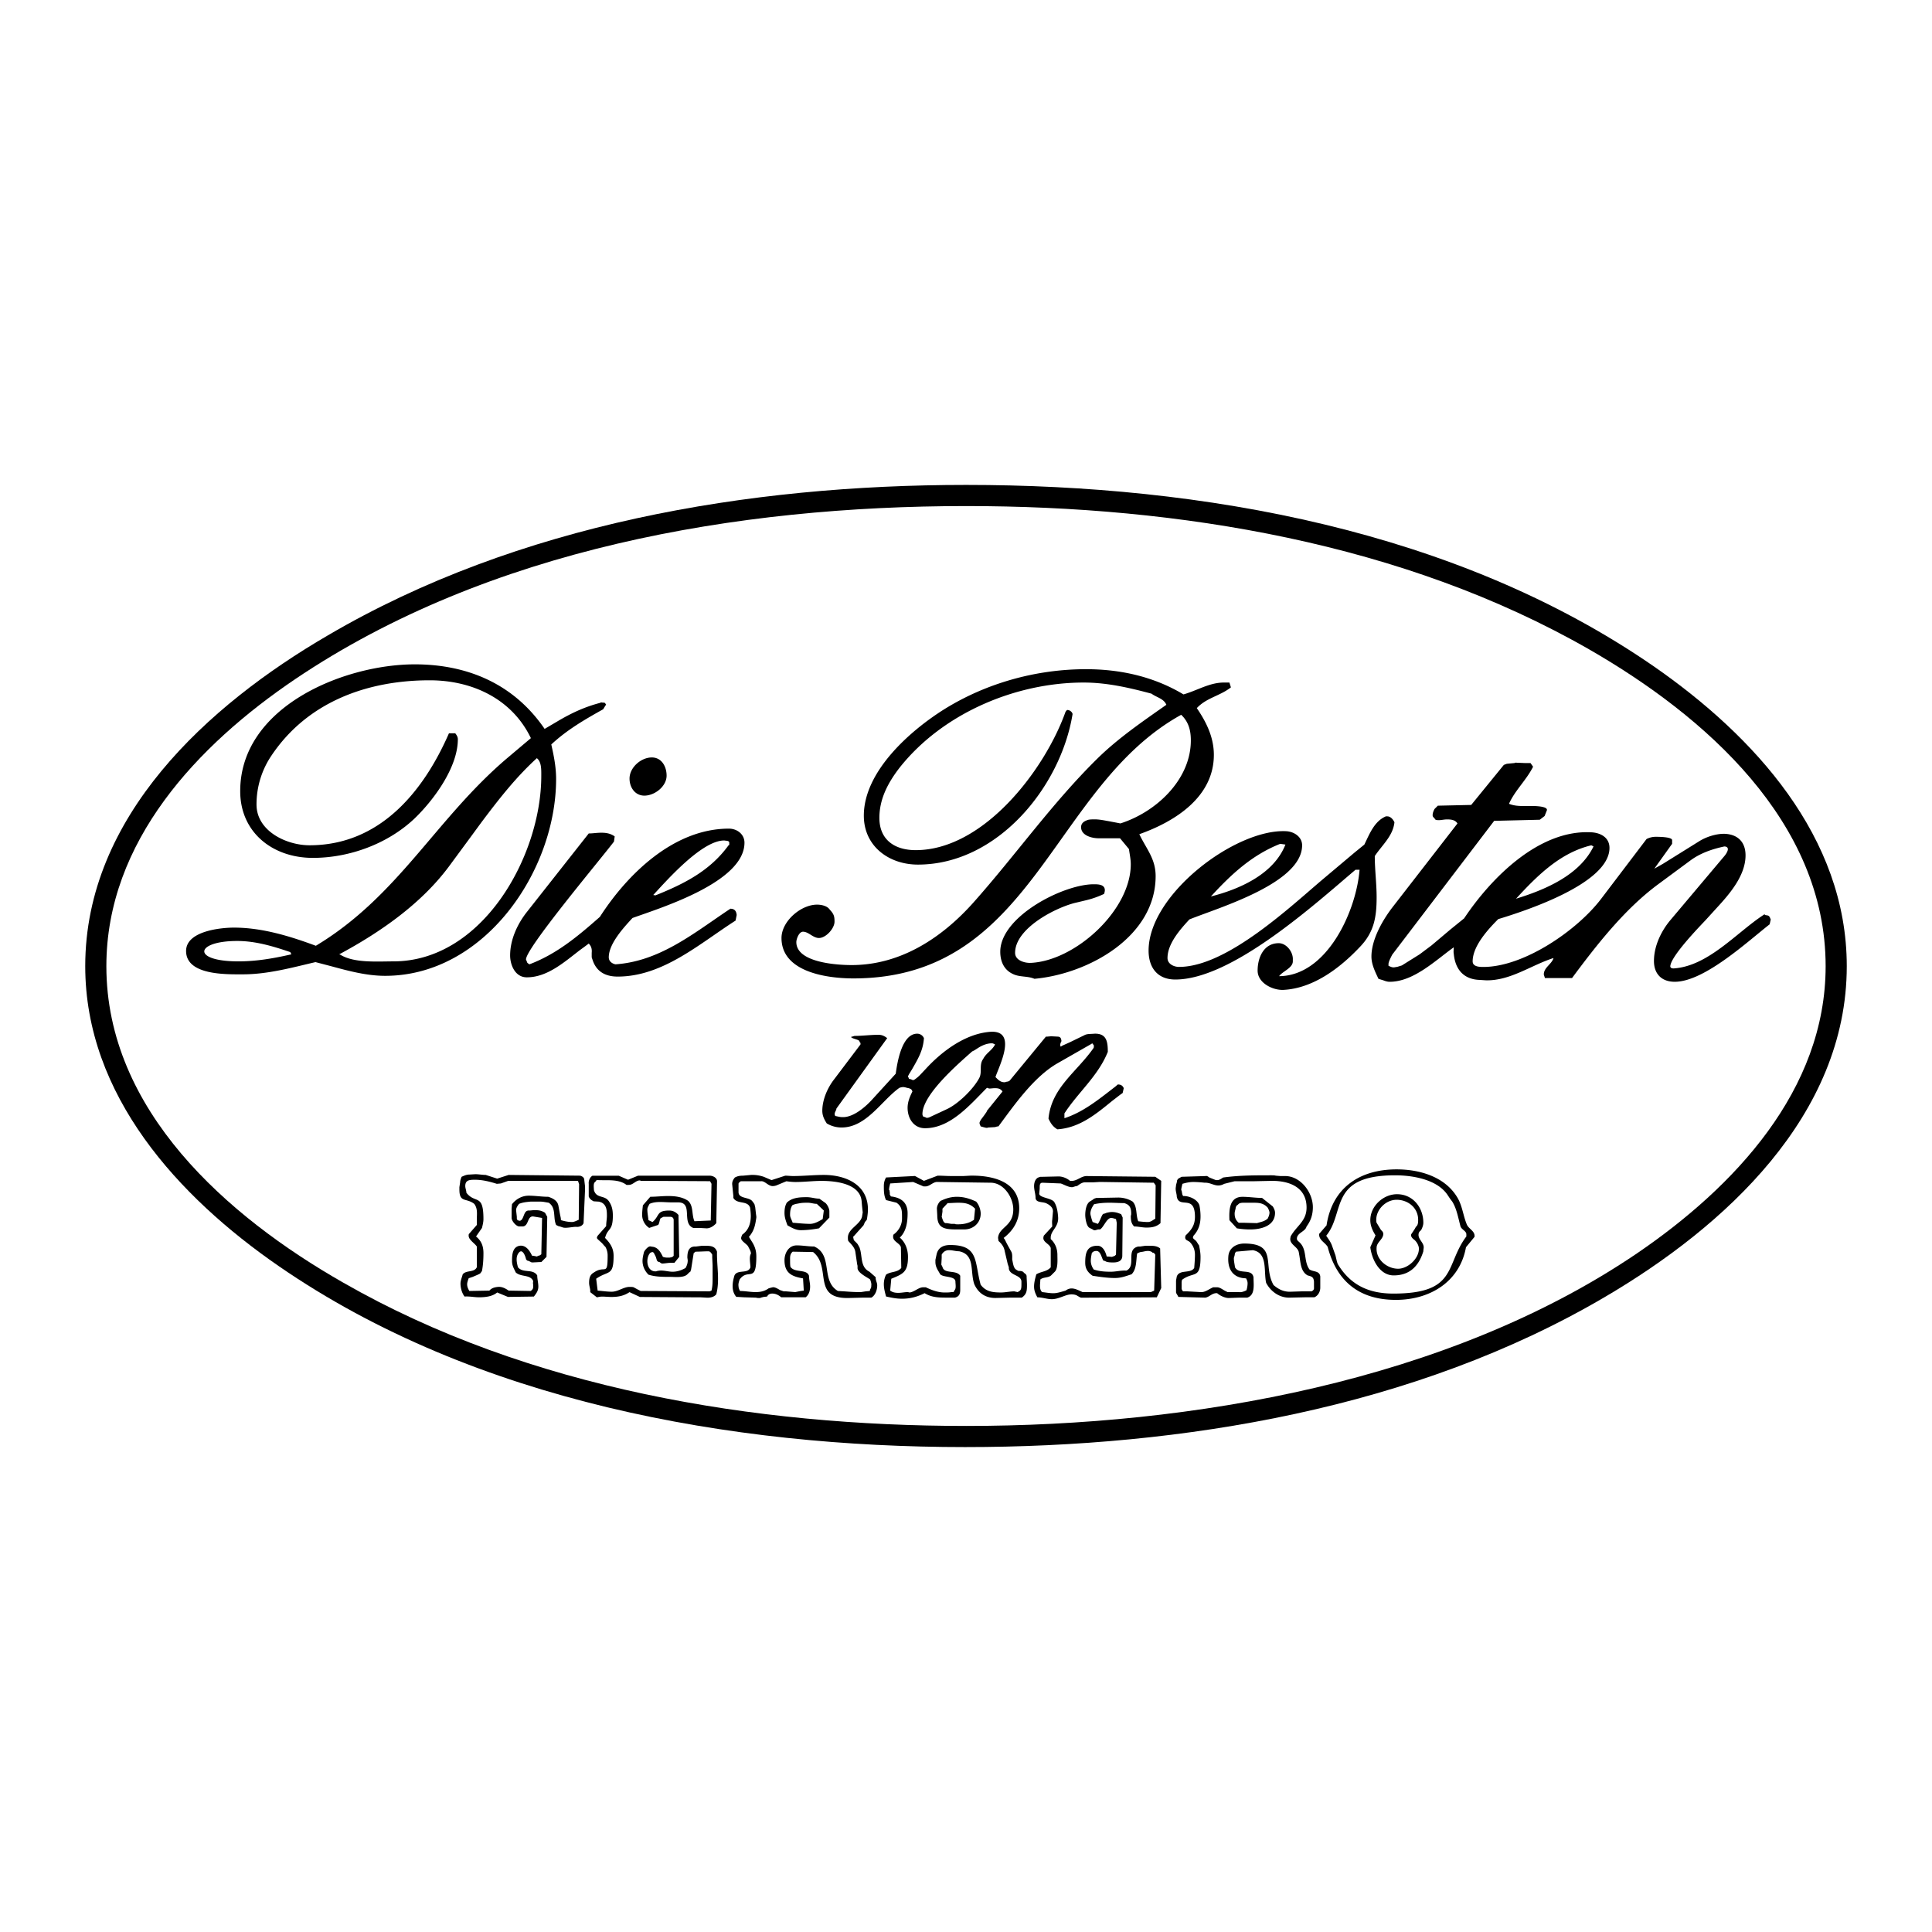
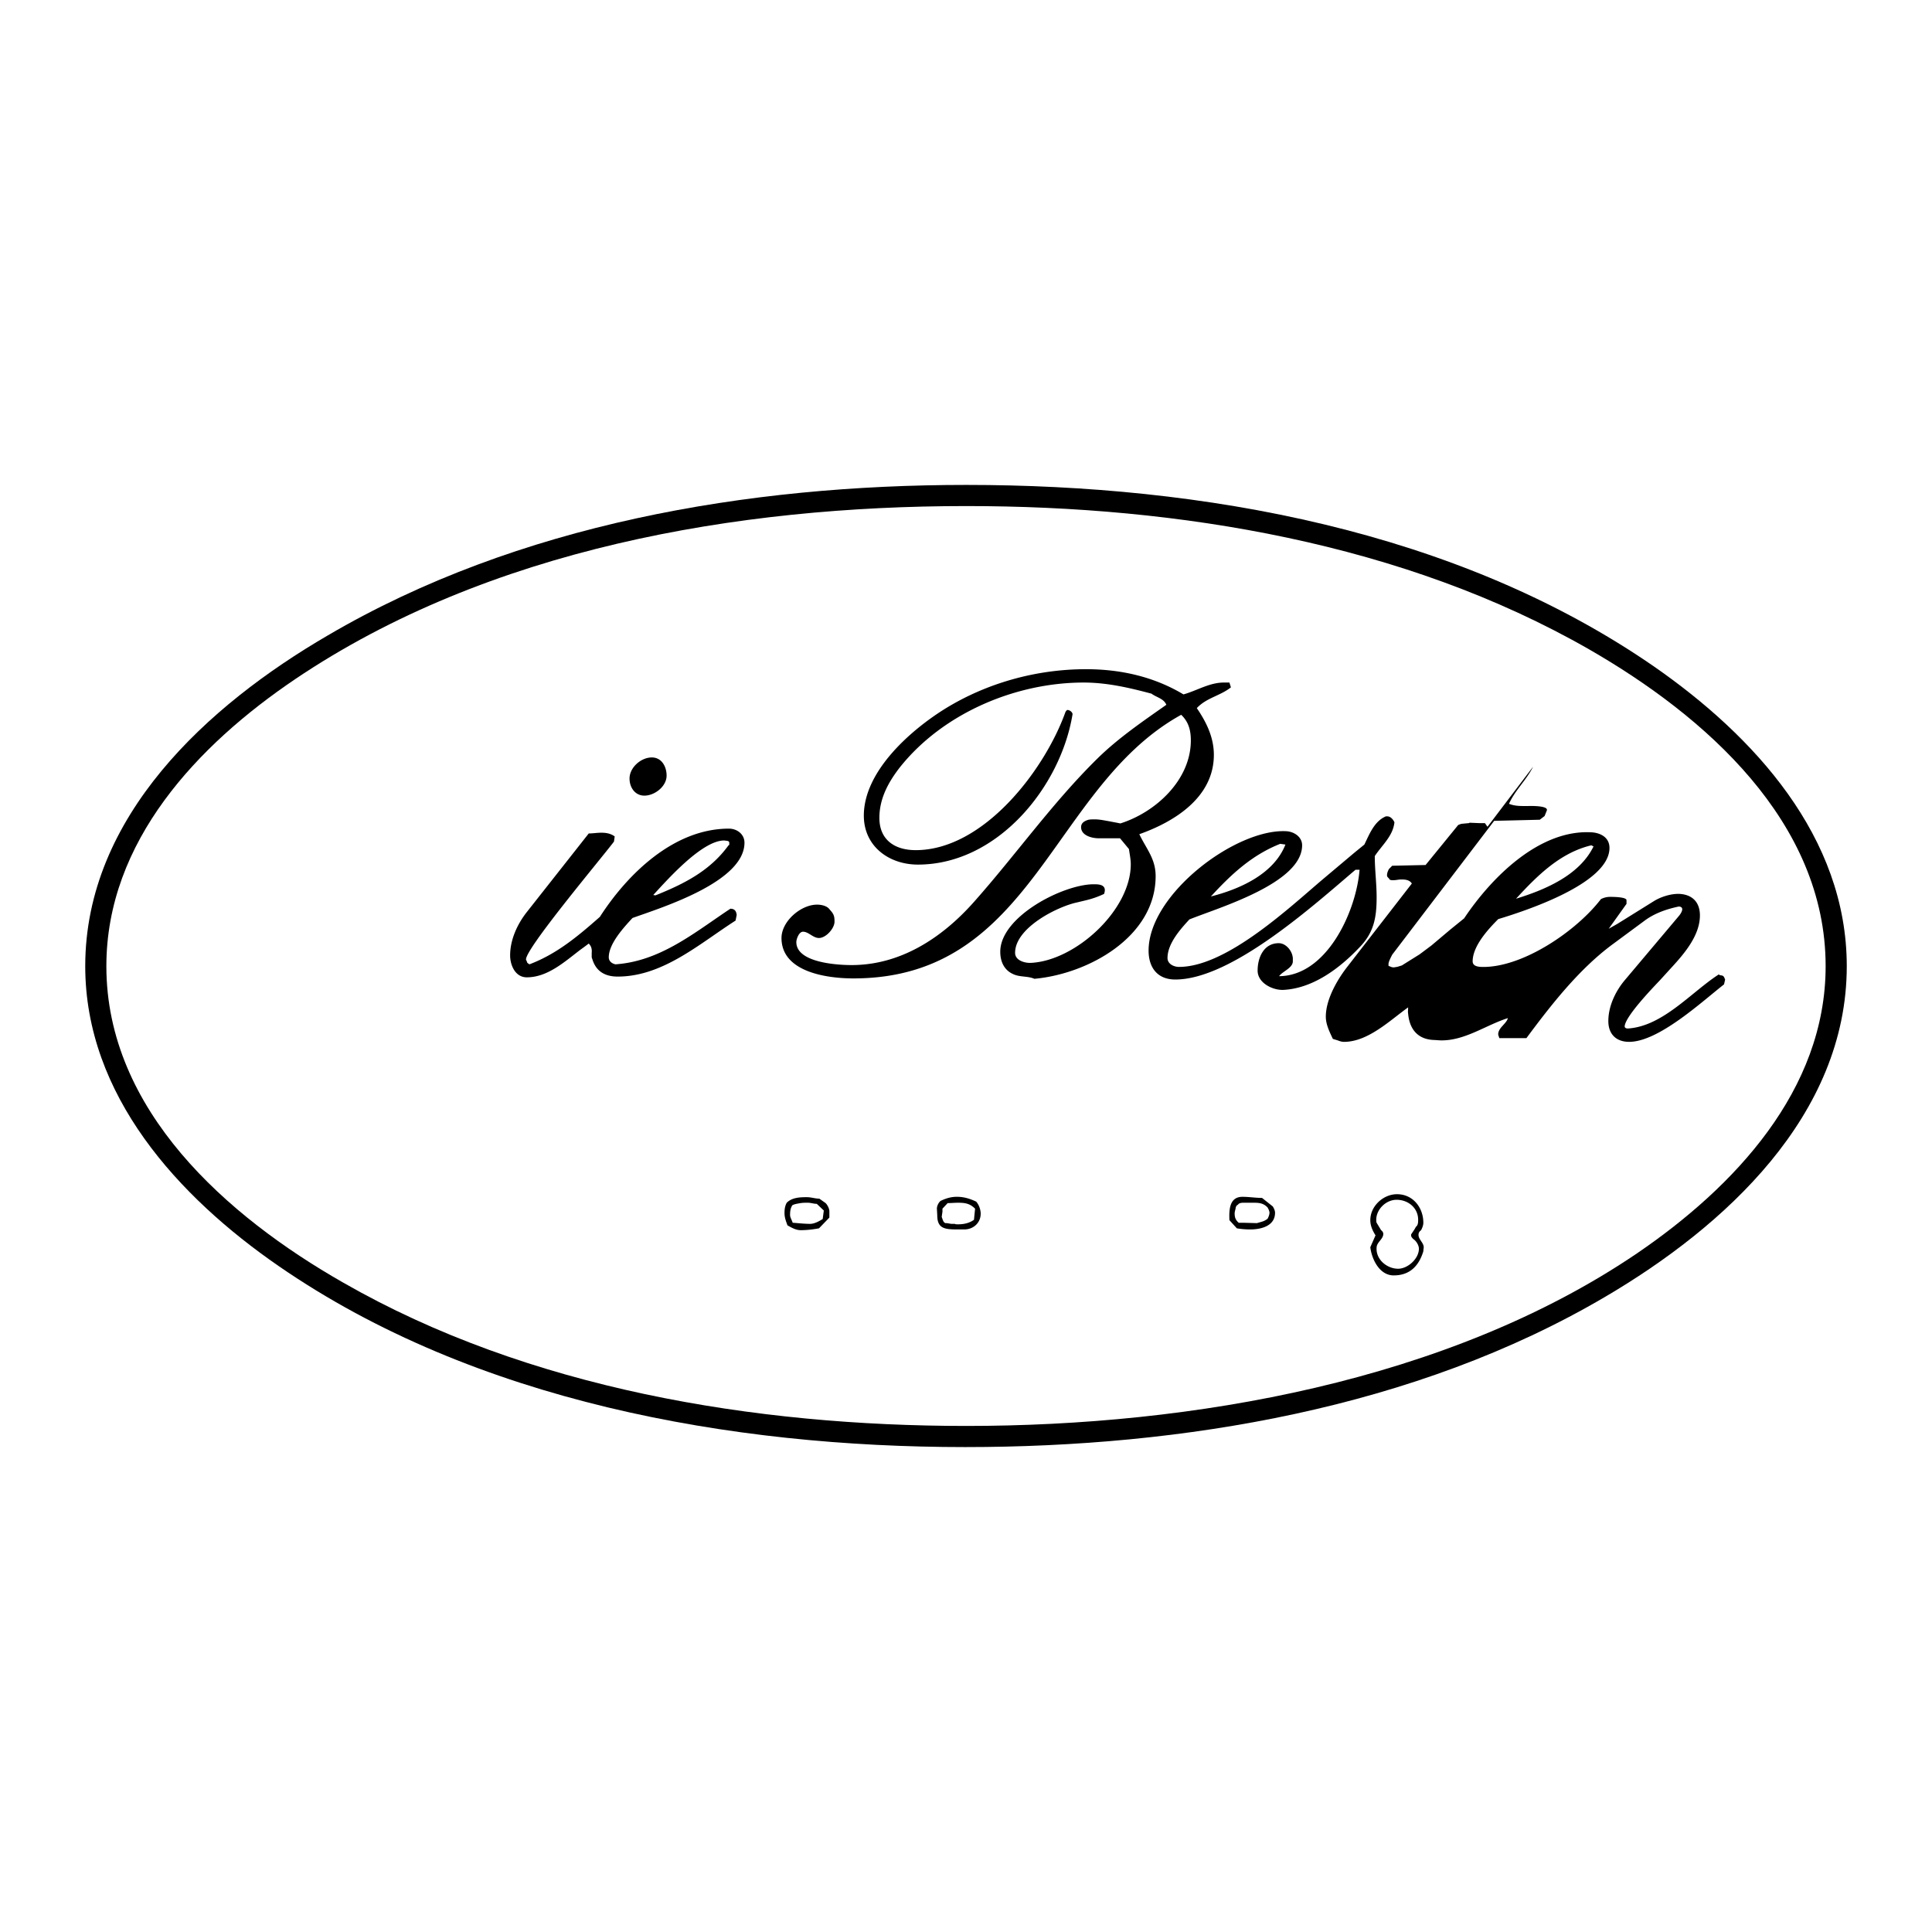
<svg xmlns="http://www.w3.org/2000/svg" width="2500" height="2500" viewBox="0 0 192.756 192.756">
  <g fill-rule="evenodd" clip-rule="evenodd">
    <path fill="#fff" d="M0 0h192.756v192.756H0V0z" />
    <path d="M96.286 144.375c-23.379 0-48.903-4.55-68.472-18.052-10.025-6.918-19.31-17.054-19.31-29.927 0-14.945 12.244-26.042 24.193-32.997 18.977-11.134 41.948-15.019 63.7-15.019 23.527 0 48.867 4.477 68.584 18.089 10.023 6.955 19.271 17.016 19.271 29.926 0 14.907-12.207 26.005-24.119 32.997-18.94 11.135-42.17 14.983-63.847 14.983z" />
    <path d="M96.396 142.267c22.453 0 48.053-4.402 66.955-17.238 9.654-6.584 18.793-16.239 18.793-28.632 0-14.427-12.061-24.97-23.564-31.591-18.57-10.654-41.023-14.316-62.184-14.316-22.861 0-47.646 4.254-66.956 17.275-9.691 6.548-18.828 16.166-18.828 28.632 0 14.39 12.059 24.97 23.601 31.554 18.496 10.616 41.098 14.316 62.183 14.316z" fill="#fff" />
-     <path d="M118.074 69.281c1.332-.37 2.59-1.184 4.031-1.184h.555l.148.481c-1.072.851-2.441 1.036-3.402 2.072.961 1.405 1.701 2.922 1.701 4.661 0 4.217-3.885 6.659-7.436 7.917.703 1.479 1.627 2.441 1.627 4.18 0 6.066-6.732 9.765-12.096 10.247-.666-.296-1.48-.147-2.145-.481-.889-.406-1.26-1.257-1.26-2.219 0-3.514 6.289-6.732 9.322-6.732.408 0 1.111 0 1.111.591 0 .111-.037.259-.074.37a9.162 9.162 0 0 1-1.775.629l-.926.222c-1.924.407-6.178 2.515-6.178 5.031 0 .777 1 1.036 1.59.999 4.439-.222 9.951-5.252 9.951-9.84 0-.481-.109-.999-.184-1.517l-.889-1.073h-2.144c-.629 0-1.74-.259-1.74-1.11 0-.443.371-.629.74-.74.223-.037.408-.037.629-.037.48 0 .963.111 1.406.185l.777.148.369.073c3.514-1.109 7.029-4.328 7.029-8.286 0-.999-.223-1.85-.963-2.552-12.984 7.176-14.686 26.301-32.701 26.301-2.553 0-7.176-.592-7.176-4.032 0-1.664 1.923-3.329 3.551-3.329.407 0 .962.111 1.221.444l.222.259c.259.333.296.555.296.999 0 .666-.851 1.627-1.554 1.627-.592 0-1.036-.628-1.59-.628-.407 0-.666.74-.666 1.036 0 2.071 4.143 2.293 5.512 2.293 4.883 0 8.988-2.7 12.133-6.214 4.217-4.735 7.879-9.951 12.393-14.391 2.07-2.034 4.512-3.699 6.879-5.363-.258-.629-.998-.74-1.479-1.11-2.221-.592-4.439-1.11-6.77-1.11-6.807 0-14.057 3.07-18.348 8.472-1.146 1.479-2.034 3.107-2.034 5.03 0 2.183 1.517 3.219 3.625 3.219 6.769 0 12.873-7.99 14.945-13.798.037-.037.111-.186.186-.186.221 0 .48.186.518.407-1.184 7.287-7.51 15.019-15.426 15.019-2.922 0-5.4-1.85-5.4-4.883 0-4.439 4.661-8.508 8.027-10.617 4.218-2.626 9.212-3.995 14.132-3.995 3.441 0 6.771.74 9.73 2.515zM66.507 77.383c0 1.073-1.183 1.997-2.219 1.997-.925 0-1.479-.813-1.479-1.701 0-1.109 1.146-2.108 2.219-2.108.998-.001 1.479.924 1.479 1.812zM63.104 91.588c-.851.924-2.367 2.552-2.367 3.921 0 .407.333.629.666.702 4.291-.295 7.583-2.922 11.023-5.252l.444-.296c.407 0 .592.222.629.629l-.111.555c-3.588 2.293-7.25 5.586-11.763 5.586-1.258 0-2.146-.519-2.516-1.702-.037-.111-.074-.185-.074-.259v-.407c.037-.37-.037-.666-.296-.925l-.444.333-.407.296c-1.554 1.184-3.255 2.738-5.327 2.738-1.184 0-1.665-1.259-1.665-2.183 0-1.554.703-3.107 1.665-4.328l6.178-7.842c.407 0 .814-.074 1.258-.074.481 0 .925.074 1.332.37l-.074.518c-1.406 1.85-9.026 10.913-8.768 11.8l.074.148c.037.185.111.185.259.295 2.737-1.035 4.846-2.811 7.028-4.734 2.738-4.254 7.362-8.804 12.874-8.804.814 0 1.554.555 1.554 1.405-.001 3.922-8.287 6.474-11.172 7.51zM139.123 82.043c-.148 1.369-1.223 2.257-1.961 3.367 0 1.368.184 2.737.184 4.106 0 1.998-.258 3.514-1.701 4.994-1.961 2.071-4.623 4.106-7.619 4.253-1.074.037-2.553-.702-2.553-1.923 0-1.332.629-2.738 2.107-2.738.777 0 1.443.888 1.406 1.627v.185c0 .666-1.035.999-1.369 1.48 4.773-.037 7.695-6.474 8.027-10.617h-.406c-4.143 3.515-12.355 10.95-17.979 10.95-1.775 0-2.664-1.184-2.664-2.886 0-5.623 8.693-12.17 13.725-11.911.777.037 1.592.555 1.592 1.405 0 3.811-8.436 6.252-11.246 7.398-.889.962-2.184 2.405-2.184 3.848 0 .592.629.888 1.148.888 4.809 0 11.207-6.104 14.463-8.841l3.033-2.553.998-.814c.52-1.073 1-2.331 2.146-2.812h.148c.334.003.594.336.705.594zM152.957 76.495c-.666 1.332-1.812 2.367-2.404 3.699.443.185.926.222 1.406.222h.518c.037 0 2.035-.074 1.85.444l-.074.185-.148.37-.48.37-4.551.111L138.9 95.25c-.111.222-.369.703-.369.925v.185c.184.074.369.186.592.148.072 0 .146-.037.258-.037l.48-.148 1.775-1.109 1.184-.888 1.887-1.591 1.369-1.11c2.664-3.995 7.473-8.915 12.762-8.582.926.074 1.74.555 1.74 1.554 0 3.588-8.545 6.326-11.098 7.103-1.037 1.036-2.553 2.7-2.553 4.217 0 .555.74.555 1.072.555 4.033 0 9.322-3.625 11.727-6.77l4.551-5.993c.295-.148.592-.222.924-.222.223 0 1.627 0 1.627.333v.37l-.109.147-1.666 2.331.852-.481 3.625-2.256c.703-.444 1.738-.777 2.59-.74 1.295.074 2.033.851 2.033 2.146 0 1.998-1.553 3.81-2.848 5.216l-1.146 1.258c-.555.592-3.439 3.551-3.514 4.587 0 .185.184.222.332.222 3.441-.222 6.252-3.551 8.953-5.327l.111-.074.072.074.223.037c.223.037.26.259.332.407l-.109.481c-2.184 1.702-6.512 5.734-9.471 5.734-1.295 0-2.072-.777-2.072-2.071 0-1.48.703-2.959 1.629-4.069l5.363-6.363c.295-.333.666-.961.037-.999-1.221.259-2.404.666-3.402 1.405l-3.256 2.405c-3.33 2.478-6.104 6.03-8.545 9.322h-2.701l-.111-.333c-.037-.702.814-1.072.963-1.664-2.221.702-4.328 2.293-6.77 2.219l-.555-.037c-1.592-.036-2.479-.998-2.627-2.626-.037-.185 0-.407 0-.628-1.812 1.294-3.996 3.44-6.4 3.44-.221 0-.443-.074-.629-.148l-.48-.147c-.332-.703-.703-1.443-.703-2.22 0-1.701 1.109-3.625 2.072-4.883l6.51-8.397c-.221-.37-.666-.406-1.035-.406-.295 0-.555.074-.814.074-.111 0-.295 0-.369-.074l-.074-.111-.111-.111a.283.283 0 0 1-.074-.185c0-.222.074-.407.186-.629l.332-.333 3.33-.074 3.256-3.995.295-.111.371-.037.406-.037c.037-.037.074-.037.111-.037l.887.037h.591l.258.366z" />
-     <path d="M54.337 72.722l1.257-.74c1.369-.814 2.701-1.443 4.254-1.85.075-.037.148-.073.222-.037h.111l.185.037.037.074.074.111-.074.074-.222.37c-1.85 1.036-3.588 2.035-5.179 3.514.259 1.146.481 2.257.481 3.44 0 9.174-7.139 19.643-17.053 19.643-1.85 0-3.625-.481-5.4-.962l-1.554-.407c-2.368.555-4.772 1.22-7.25 1.22-1.628 0-5.66.111-5.66-2.33 0-1.998 3.477-2.331 4.771-2.331 2.812 0 5.586.851 8.175 1.812 8.25-4.957 11.949-12.651 19.087-18.718l2.368-1.998c-1.887-3.921-5.845-5.771-10.099-5.771-6.214 0-12.17 2.146-15.758 7.472a8.676 8.676 0 0 0-1.517 4.92c0 2.663 2.996 4.068 5.29 4.068 6.991 0 11.356-5.327 13.909-11.171h.629c.148.185.259.369.259.591 0 2.812-2.404 6.067-4.328 7.917-2.664 2.516-6.474 3.921-10.136 3.921-4.032 0-7.25-2.552-7.25-6.658 0-8.435 10.358-12.651 17.423-12.651 5.327.003 9.914 2.001 12.948 6.44zM99.318 107.457c.26.259.48.518.889.518.074 0 .111 0 .148-.036l.221-.037.148-.074 3.625-4.402h.111l.406-.037.703.037c.26.037.297.186.334.444-.074.147-.186.37-.074.555l.184-.111.74-.333 1.443-.702c.26-.148.666-.111.998-.148 1.221-.036 1.332.814 1.332 1.813-.961 2.404-2.959 4.031-4.328 6.14v.481c1.924-.629 3.477-1.924 5.068-3.145l.258-.222c.297 0 .482.11.592.37l-.109.48-.26.185-.814.629c-1.627 1.332-3.254 2.664-5.438 2.812-.443-.259-.666-.592-.887-1.072.295-3.107 2.848-4.661 4.512-7.066 0-.073.037-.185 0-.259l-.146-.185-.111.074-3.367 1.924c-2.367 1.368-4.291 4.143-5.881 6.288-.111 0-.223.037-.334.074l-.629.037c-.072 0-.146.037-.184.037-.111 0-.223-.037-.371-.074l-.258-.074c-.037-.111-.111-.222-.111-.333s.074-.185.111-.296l.332-.444.26-.369.037-.111 1.553-1.924c-.223-.332-.518-.332-.85-.332l-.408.036c-.111 0-.184-.036-.295-.074-1.666 1.665-3.625 4.032-6.178 4.032-1.146 0-1.739-.998-1.739-2.034 0-.592.222-1.11.48-1.628-.073-.222-.147-.258-.37-.332l-.185-.038c-.111-.036-.258-.073-.37-.073s-.259.037-.37.073c-1.775 1.259-3.292 3.959-5.771 3.959a2.858 2.858 0 0 1-1.479-.407c-.259-.407-.444-.777-.444-1.258 0-1.109.518-2.294 1.184-3.145l2.626-3.477v-.111-.037l-.074-.074-.037-.11c-.074-.148-.592-.222-.74-.333l-.111-.074.37-.111c.777 0 1.591-.11 2.368-.11.37 0 .592.11.888.333l-5.067 7.028c0 .222-.296.444-.111.74.222.036.444.11.666.11 1.11.074 2.367-1.036 3.033-1.775l2.331-2.553c.148-1.072.592-3.995 2.146-3.995a.73.73 0 0 1 .666.444c-.075 1.221-.592 2.071-1.184 3.107l-.296.48-.074.148c-.037.037-.037.073-.037.11s0 .037.037.037l.037.111.037.073.185.037.147.074h.149c.222-.148.407-.296.592-.48l.592-.629c1.628-1.775 3.958-3.515 6.437-3.699 2.774-.185.85 3.477.516 4.513zM49.602 117.593l1.146-.37 7.14.074c.222.074.407.185.407.444l.074.629v.332l-.147 3.33c-.111.296-.481.406-.74.369-.407 0-.925.148-1.294.074l-.333-.111-.148-.036-.222-.111c-.333-.74.037-1.702-.74-2.22-.259-.037-.555-.111-.814-.111h-.999c-.407.038-.777.074-1.146.223-.148.186-.296.406-.296.629l.074.666v.222c.037.037.074.148.148.148h.111l.074.073s0-.037.037-.073c0-.038.037-.038.074-.038.296-.295.259-.961.74-.961h.074c.148 0 .333-.037.481-.037.48 0 .703.037 1.073.259l.222.407-.074 3.995-.518.518c-.296 0-.629.037-.962.037-.037 0-.037-.037-.074-.037l-.222-.111-.148-.036-.111-.111c-.037-.185-.222-.813-.518-.813-.037 0-.074.036-.111.036-.444.407-.333.999-.185 1.554.518.629 1.479.111 1.924.814 0 .37.111.739.111 1.109 0 .407-.185.666-.444.999l-2.589.037-1.073-.444c-.481.407-1.184.481-1.812.481-.481 0-.962-.111-1.443-.074-.259-.333-.406-.852-.406-1.295 0-.296.147-.629.222-.925.37-.443 1.146-.148 1.406-.703v-2.071c-.222-.333-.814-.666-.814-1.073 0-.073 0-.147.037-.185l.777-.888v-.481c0-.591.111-1.146-.259-1.627-.813-.629-1.479-.074-1.479-1.443v-.221l.074-.481c0-.186.074-.37.147-.555.259-.111.481-.223.777-.223l.592-.036c.333 0 .703.073 1.036.073l1.143.369zM62.66 117.704l.999-.407h7.14c.296 0 .74.185.74.555l-.074 4.181c-.222.259-.592.518-.961.518l-.666-.037h-.666c-1.221-.48.037-2.553-1.517-2.553h-.666c-.74 0-1.517-.147-2.182.148-.074.147-.222.37-.222.555 0 .333.074.703.111 1.072l.406.186c.74-.629.37-1.146 1.665-1.146.37 0 .666.147.925.443l.074 4.181-.481.592h-.371c-.296 0-.592.073-.888.073-.037-.036-.037-.036-.074-.036l-.148-.111-.148-.037-.111-.11-.111-.37-.185-.37c-.037-.037-.074-.111-.148-.111s-.147.037-.222.074c-.481.481-.407 1.85.518 1.85.037 0 .111 0 .148-.037.074 0 .185-.037.259-.037.444-.037.888.111 1.295.111.481 0 .888-.148 1.294-.37.148-.259.222-.48.222-.777l-.037-.258c0-.556.111-1.073.703-1.11h.148l.591-.074h.37c.518 0 .962.037 1.147.592-.037 1.406.296 2.849-.074 4.254-.222.26-.555.334-.888.334l-.666-.037h-.48l-5.586-.037-1.036-.481c-.555.37-1.11.481-1.812.481-.296 0-.629-.037-.925-.037-.185 0-.333.037-.518.074l-.666-.519c.037-.296-.111-.592-.111-.925 0-.443.074-.813.481-1.035 1.11-.777 1.369.443 1.369-1.702 0-.296-.074-.592-.222-.851l-.111-.111-.222-.259-.407-.37a.504.504 0 0 1-.111-.147c0-.074.037-.148.074-.223l.851-.961c0-.37.074-.703.074-1.036 0-.555-.037-1.072-.555-1.332l-.222-.074-.555-.036-.185-.111c-.147-.111-.222-.185-.296-.37V118.116c-.037-.296.111-.665.37-.813h2.626l.926.401zM115.262 117.408l.592.406-.072 4.218c-.408.369-.852.443-1.406.443-.408 0-.814-.111-1.221-.111-.297-.295-.334-.629-.334-1.072.037-.074.037-.147.037-.222 0-.556-.146-.888-.703-1.036-.48 0-.961-.037-1.479-.037s-1 .037-1.518.148c-.184.259-.369.592-.369.925 0 .147.074.333.111.518l.111.333.518.185c.184-.185.406-.961.555-.999l.148-.036.184-.074c.186-.037.334-.074.518-.074.334 0 .592.074.926.223l.148.332-.037 3.811c0 .555-.48.666-.889.666-.221 0-.48 0-.703-.074l-.146-.074-.148-.036c-.186-.26-.26-.963-.703-.963-.223 0-.48.111-.48.37a3.25 3.25 0 0 0-.074.593c0 .332.111.629.295.887.555.186 1.111.223 1.703.223.518 0 1.035-.148 1.553-.111 1.035-.48-.111-2.108 1.184-2.404h.186l.518-.074h.369c.408 0 .777 0 1.111.26l.109 3.957-.443.926-7.547.037-.109-.037-.26-.148c-.148-.111-.406-.148-.592-.148-.592 0-1.258.481-1.961.481-.48 0-.961-.185-1.443-.185-.184-.333-.332-.666-.332-1.073s.111-.813.223-1.221c.48-.296 1.072-.259 1.441-.703v-1.923c-.111-.407-.738-.556-.738-.999 0-.074.035-.148.035-.223l.852-.925c0-.221-.037-.443 0-.665l.074-.851c0-.407-.369-.666-.703-.814-.369-.148-.998-.037-1.035-.518 0-.407-.148-.777-.148-1.184 0-.333.111-.703.406-.852l.223-.073h.186l1.627-.037c.406 0 .852.185 1.146.443h.223c.555-.037.924-.518 1.516-.48l6.765.071zM146.336 122.144c.184.48.85.665.777 1.257l-.852 1.036c-.629 3.477-3.625 5.252-6.992 5.252-3.699 0-5.918-1.886-6.807-5.289-.295-.48-.887-.666-.85-1.295l.738-.851c.557-3.736 3.293-5.586 6.992-5.586 2.256 0 4.736.703 5.992 2.7.559.852.631 1.887 1.002 2.776zM130.355 122.364c-.111.519-.963.63-.963 1.221 0 .148.111.223.186.297.889.739.443 1.923 1.072 2.773.408.26 1 .111 1.074.703v1.109c0 .407-.223.814-.592.963h-.889l-1.627.037c-1 0-1.85-.63-2.295-1.48-.258-1.184.186-2.996-1.33-3.255l-1.666.147-.111.148-.035.222-.076.259v.037c0 .296.076.592.111.888.408.777 1.666.074 1.85.999 0 .74.186 1.775-.629 2.035h-.85l-1 .036c-.369 0-.85-.222-1.146-.48-.518-.037-.74.37-1.184.444l-2.699-.074c-.037-.148-.223-.333-.223-.481v-1.146l.074-.407c.258-.74 1.369-.259 1.738-.851.037-.444.074-.888.074-1.332 0-.443-.148-.851-.443-1.183l-.111-.111-.26-.148c-.186-.11-.186-.296-.111-.48.592-.555.926-1.036.926-1.85 0-2.294-1.555-.777-1.812-1.998 0-.259-.111-.518-.111-.813 0-.111.037-.259.037-.37l.074-.259.037-.222.111-.148.332-.185 2.404-.074c.148-.037.26.074.371.147l.555.223c.074.037.146.037.221.037.223 0 .408-.148.592-.26 1.592-.222 3.182-.222 4.811-.222.146 0 .295 0 .443.037l.443.037h.48c1.555 0 2.775 1.628 2.775 3.107.001.704-.184 1.332-.628 1.923zM92.18 117.814l1.369-.518c.444 0 .888.037 1.332.037h1.258l.666-.037c2.183-.037 4.882.555 4.882 3.255 0 1.222-.555 2.183-1.553 2.96l.111.147.221.444.408.74c.146.222.111.591.111.813.074.296.109.813.369.998l.111.074.148.074c.146 0 .369 0 .48.111l.111.11.146.111.074.147c0 .297.037.629.037.926 0 .592-.037.924-.518 1.258H100.833l-1.518.036c-.998 0-1.701-.48-2.107-1.368-.445-1.258.111-2.96-1.517-3.292-.333 0-.666-.111-.999-.111-.37 0-.592.185-.74.443v.333l-.036.666.111.223.037.11c.259.592 1.369.186 1.738.776V128.686c0 .407-.11.666-.518.777h-.518c-.925 0-1.739.036-2.516-.444-.74.37-1.443.555-2.257.555-.592 0-1.072-.11-1.59-.222-.111-.407-.222-.813-.222-1.221 0-.333.074-.666.222-.962.481-.333 1.11-.186 1.517-.666l-.037-2.071c-.111-.407-.777-.555-.777-1.036 0-.074 0-.147.037-.222.518-.37.851-.962.851-1.591 0-.703.038-1.184-.555-1.591l-1.036-.259c-.222-.443-.222-.925-.222-1.405 0-.333.074-.592.222-.852l2.885-.147.892.485zM76.976 117.741l1.368-.444c.259 0 .518.037.777.037 1.036 0 2.072-.111 3.071-.111 2.182 0 4.402.962 4.402 3.44 0 .296-.037.555-.074.813l-.037.223-.185.222-.147.333-.629.702-.296.333-.111.111c.037.111.037.296.111.37l.259.259c.111.111.185.296.259.407.333.851.037 1.961.999 2.441l.629.555c-.037.296.148.518.148.814 0 .443-.185.998-.592 1.221h-.925l-1.405.036c-3.625.037-1.591-3.106-3.478-4.587l-2.034-.037c-.296.259-.259.555-.259.889 0 .222 0 .443.037.629.444.628 1.627.185 1.85.887 0 .37.111.703.111 1.073 0 .407-.111.813-.444 1.073H77.94c-.259-.223-.555-.37-.888-.37-.222 0-.407.073-.518.296l-.333.037-.296.074c-.037.036-.074.036-.074.036-.148 0-.296 0-.407-.036l-1.22-.037-.592-.037h-.148c-.259-.296-.37-.666-.37-1.073 0-.37.074-.702.186-1.072.295-.63 1.368-.111 1.59-.814 0-.37-.148-.999.037-1.331.074-.186-.222-.629-.259-.74-.147-.259-.74-.555-.703-.851 0-.111.074-.223.111-.333.629-.444.851-1.109.851-1.887a6.02 6.02 0 0 0-.074-.813c-.259-.74-1.294-.296-1.665-.962v-.186l-.111-1.109c-.037-.296.074-.518.259-.74.259-.147.518-.185.814-.185l.813-.074h.186c.37 0 .74.074 1.072.186l.775.332z" />
+     <path d="M118.074 69.281c1.332-.37 2.59-1.184 4.031-1.184h.555l.148.481c-1.072.851-2.441 1.036-3.402 2.072.961 1.405 1.701 2.922 1.701 4.661 0 4.217-3.885 6.659-7.436 7.917.703 1.479 1.627 2.441 1.627 4.18 0 6.066-6.732 9.765-12.096 10.247-.666-.296-1.48-.147-2.145-.481-.889-.406-1.26-1.257-1.26-2.219 0-3.514 6.289-6.732 9.322-6.732.408 0 1.111 0 1.111.591 0 .111-.037.259-.074.37a9.162 9.162 0 0 1-1.775.629l-.926.222c-1.924.407-6.178 2.515-6.178 5.031 0 .777 1 1.036 1.59.999 4.439-.222 9.951-5.252 9.951-9.84 0-.481-.109-.999-.184-1.517l-.889-1.073h-2.144c-.629 0-1.74-.259-1.74-1.11 0-.443.371-.629.74-.74.223-.037.408-.037.629-.037.48 0 .963.111 1.406.185l.777.148.369.073c3.514-1.109 7.029-4.328 7.029-8.286 0-.999-.223-1.85-.963-2.552-12.984 7.176-14.686 26.301-32.701 26.301-2.553 0-7.176-.592-7.176-4.032 0-1.664 1.923-3.329 3.551-3.329.407 0 .962.111 1.221.444l.222.259c.259.333.296.555.296.999 0 .666-.851 1.627-1.554 1.627-.592 0-1.036-.628-1.59-.628-.407 0-.666.74-.666 1.036 0 2.071 4.143 2.293 5.512 2.293 4.883 0 8.988-2.7 12.133-6.214 4.217-4.735 7.879-9.951 12.393-14.391 2.07-2.034 4.512-3.699 6.879-5.363-.258-.629-.998-.74-1.479-1.11-2.221-.592-4.439-1.11-6.77-1.11-6.807 0-14.057 3.07-18.348 8.472-1.146 1.479-2.034 3.107-2.034 5.03 0 2.183 1.517 3.219 3.625 3.219 6.769 0 12.873-7.99 14.945-13.798.037-.037.111-.186.186-.186.221 0 .48.186.518.407-1.184 7.287-7.51 15.019-15.426 15.019-2.922 0-5.4-1.85-5.4-4.883 0-4.439 4.661-8.508 8.027-10.617 4.218-2.626 9.212-3.995 14.132-3.995 3.441 0 6.771.74 9.73 2.515zM66.507 77.383c0 1.073-1.183 1.997-2.219 1.997-.925 0-1.479-.813-1.479-1.701 0-1.109 1.146-2.108 2.219-2.108.998-.001 1.479.924 1.479 1.812zM63.104 91.588c-.851.924-2.367 2.552-2.367 3.921 0 .407.333.629.666.702 4.291-.295 7.583-2.922 11.023-5.252l.444-.296c.407 0 .592.222.629.629l-.111.555c-3.588 2.293-7.25 5.586-11.763 5.586-1.258 0-2.146-.519-2.516-1.702-.037-.111-.074-.185-.074-.259v-.407c.037-.37-.037-.666-.296-.925l-.444.333-.407.296c-1.554 1.184-3.255 2.738-5.327 2.738-1.184 0-1.665-1.259-1.665-2.183 0-1.554.703-3.107 1.665-4.328l6.178-7.842c.407 0 .814-.074 1.258-.074.481 0 .925.074 1.332.37l-.074.518c-1.406 1.85-9.026 10.913-8.768 11.8l.074.148c.037.185.111.185.259.295 2.737-1.035 4.846-2.811 7.028-4.734 2.738-4.254 7.362-8.804 12.874-8.804.814 0 1.554.555 1.554 1.405-.001 3.922-8.287 6.474-11.172 7.51zM139.123 82.043c-.148 1.369-1.223 2.257-1.961 3.367 0 1.368.184 2.737.184 4.106 0 1.998-.258 3.514-1.701 4.994-1.961 2.071-4.623 4.106-7.619 4.253-1.074.037-2.553-.702-2.553-1.923 0-1.332.629-2.738 2.107-2.738.777 0 1.443.888 1.406 1.627v.185c0 .666-1.035.999-1.369 1.48 4.773-.037 7.695-6.474 8.027-10.617h-.406c-4.143 3.515-12.355 10.95-17.979 10.95-1.775 0-2.664-1.184-2.664-2.886 0-5.623 8.693-12.17 13.725-11.911.777.037 1.592.555 1.592 1.405 0 3.811-8.436 6.252-11.246 7.398-.889.962-2.184 2.405-2.184 3.848 0 .592.629.888 1.148.888 4.809 0 11.207-6.104 14.463-8.841l3.033-2.553.998-.814c.52-1.073 1-2.331 2.146-2.812h.148c.334.003.594.336.705.594zM152.957 76.495c-.666 1.332-1.812 2.367-2.404 3.699.443.185.926.222 1.406.222h.518c.037 0 2.035-.074 1.85.444l-.074.185-.148.37-.48.37-4.551.111L138.9 95.25c-.111.222-.369.703-.369.925v.185c.184.074.369.186.592.148.072 0 .146-.037.258-.037l.48-.148 1.775-1.109 1.184-.888 1.887-1.591 1.369-1.11c2.664-3.995 7.473-8.915 12.762-8.582.926.074 1.74.555 1.74 1.554 0 3.588-8.545 6.326-11.098 7.103-1.037 1.036-2.553 2.7-2.553 4.217 0 .555.74.555 1.072.555 4.033 0 9.322-3.625 11.727-6.77c.295-.148.592-.222.924-.222.223 0 1.627 0 1.627.333v.37l-.109.147-1.666 2.331.852-.481 3.625-2.256c.703-.444 1.738-.777 2.59-.74 1.295.074 2.033.851 2.033 2.146 0 1.998-1.553 3.81-2.848 5.216l-1.146 1.258c-.555.592-3.439 3.551-3.514 4.587 0 .185.184.222.332.222 3.441-.222 6.252-3.551 8.953-5.327l.111-.074.072.074.223.037c.223.037.26.259.332.407l-.109.481c-2.184 1.702-6.512 5.734-9.471 5.734-1.295 0-2.072-.777-2.072-2.071 0-1.48.703-2.959 1.629-4.069l5.363-6.363c.295-.333.666-.961.037-.999-1.221.259-2.404.666-3.402 1.405l-3.256 2.405c-3.33 2.478-6.104 6.03-8.545 9.322h-2.701l-.111-.333c-.037-.702.814-1.072.963-1.664-2.221.702-4.328 2.293-6.77 2.219l-.555-.037c-1.592-.036-2.479-.998-2.627-2.626-.037-.185 0-.407 0-.628-1.812 1.294-3.996 3.44-6.4 3.44-.221 0-.443-.074-.629-.148l-.48-.147c-.332-.703-.703-1.443-.703-2.22 0-1.701 1.109-3.625 2.072-4.883l6.51-8.397c-.221-.37-.666-.406-1.035-.406-.295 0-.555.074-.814.074-.111 0-.295 0-.369-.074l-.074-.111-.111-.111a.283.283 0 0 1-.074-.185c0-.222.074-.407.186-.629l.332-.333 3.33-.074 3.256-3.995.295-.111.371-.037.406-.037c.037-.037.074-.037.111-.037l.887.037h.591l.258.366z" />
    <path d="M72.685 84.337l.074-.037v-.222c0-.222-.333-.185-.481-.222-2.22-.037-5.733 3.958-7.103 5.438l.222.037c2.849-1.146 5.438-2.441 7.288-4.994zM127.729 84.189c-2.811 1.109-4.883 3.033-6.918 5.252 2.924-.74 6.289-2.256 7.436-5.179l-.518-.073zM158.766 84.337c-3.107.74-5.402 3.034-7.51 5.327 2.885-.888 6.326-2.331 7.73-5.216l-.22-.111zM53.56 75.644c-2.108 1.924-3.773 4.069-5.475 6.326l-1.221 1.665-2.072 2.811c-2.774 3.736-6.88 6.585-10.95 8.768l.111.037c1.369.851 3.699.666 5.29.666 8.915 0 14.76-10.542 14.76-18.496.001-.593.038-1.407-.443-1.777zM29.071 95.213l-.111-.222c-1.739-.592-3.478-1.11-5.29-1.11-4.217 0-4.587 2.035.111 2.035 1.813 0 3.514-.296 5.29-.703zM99.281 104.202c-.109-.037-.184-.111-.332-.111-.443 0-.926.185-1.332.443l-.406.26-.222.11c-1.369 1.221-4.958 4.292-4.958 6.252 0 .074.038.222.111.259l.148.037.148.074h.074a.686.686 0 0 0 .259-.074l1.665-.776c1.146-.519 2.664-1.998 3.255-3.107.332-.592-.037-1.332.406-1.924.298-.592.889-.851 1.184-1.443zM49.972 118.074l-.407.036c-.703-.222-1.443-.406-2.183-.406-.555 0-.962.037-.962.629 0 .222.111.443.111.666.888 1.146 1.702.036 1.702 2.626 0 .296-.074.592-.147.888l-.592.851c.555.444.74.999.74 1.665 0 .629-.037 1.184-.147 1.775l-.074.111-.111.147-.222.111-.518.222-.333.111-.074.037c-.074.222-.148.406-.148.592 0 .259.111.48.222.666l1.998-.037c.222-.26.518-.333.851-.37.407-.037.74.148 1.073.37l2.183.037c.148-.074.259-.223.259-.37v-.296c-.037-.111 0-.223 0-.333-.296-.666-1.221-.37-1.738-.851-.185-.407-.37-.666-.37-1.147 0-.592.037-1.405.777-1.517.628-.074.999.518 1.221.999h.111l.37.074.148-.074.148-.037.148-.111.074-3.625-.888-.147c-.555-.037-.444.777-.888.962l-.111.036h-.374c-.333 0-.777-.555-.777-.851v-.925l.037-.443c.407-.519.999-.851 1.665-.851s1.294.11 1.96.11c.444.148.888.37.999.851l.185.999c.037.148.074.296.074.48.37.111.74.186 1.11.186.222 0 .481-.147.666-.222l.037-3.552-.111-.333h-6.955l-.739.261zM62.512 118.222c-.777-.592-1.85-.444-2.774-.48h-.222l-.074.11-.111.111c-.148.147-.074.592-.074.776.259.888 1.073.444 1.517 1.146.296.444.37.889.37 1.406 0 1.591-.518 1.184-.776 2.22.518.518.851 1.036.851 1.775 0 2.071-.518 1.442-1.739 2.294l.148 1.184c.481.037.925.11 1.406.11.629 0 1.184-.48 1.776-.48.111 0 .296 0 .407.037l.407.222.222.111.074.037 6.881.036.185-.073c.111-.444.111-.852.111-1.258v-1.258l-.037-.776v-.297c-.074-.11-.185-.332-.37-.332-.444 0-.851.036-1.295.036l-.185.148-.259 1.627-.074.223-.111.074-.185.185c-.37.37-1.221.259-1.702.259-.74 0-1.48 0-2.182-.222-.37-.37-.592-.851-.592-1.369 0-.296.074-.592.148-.888.074-.185.444-.629.666-.555l.259.037c.518.111.74.555.962.999.111.036.259.074.407.074h.259c.185-.038.296-.038.407-.186v-3.552c0-.222-.148-.332-.333-.332H66.214a.286.286 0 0 0-.148.073l-.111.037c-.148.074-.148.556-.296.703l-.888.296a1.552 1.552 0 0 1-.703-1.295c0-.333.037-.629.074-.962l.74-.851c.592 0 1.184-.074 1.776-.074.666 0 1.405.074 1.998.481.555.518.333 1.368.629 2.034l1.627-.073.074-3.663-.147-.259-6.918-.037c-.037-.037-.074-.037-.148-.037-.37.037-.628.444-1.036.444-.077.004-.151.004-.225.004zM115.299 118.259l-.184-.259-5.143-.074h-.297l-.629.037h-.812c-.297 0-.555.222-.777.37-.148 0-.295.073-.443.111-.371.036-.852-.26-1.184-.37l-1.812-.074c-.371 0-.26.406-.297.702l-.037.37c-.037.444 1.295.444 1.518.888.258.444.332.962.369 1.517.037.962-.703 1.258-.74 1.961v.186c.445.406.666.961.666 1.59 0 .444.074 1.332-.258 1.665l-.186.185-.186.186c-.295.259-.775.147-1.072.406 0 .37-.148.999.186 1.258.369.037.738.111 1.109.111.406 0 .814-.148 1.221-.259.592-.444 1.109-.111 1.701.147h6.807l.332-.147.111-3.589-.146-.185H115.005l-.074-.074a.758.758 0 0 0-.408-.111c-.146 0-.332.038-.48.074l-.258.037c-.111.037-.223.074-.334.148-.111.703-.037 1.553-.555 2.071-.592.186-1.035.37-1.664.37-.74 0-1.48-.111-2.219-.223-.482-.332-.74-.702-.74-1.294 0-.962.146-1.702 1.221-1.702.555 0 .812.629.924 1.073h.111l.406.037.111-.037.186-.074.111-.111.074-3.181-.074-.37c-.148-.037-.334-.111-.48-.111-.445 0-.74.925-1.111 1.147h-.146c-.148 0-.297.11-.445.073a.267.267 0 0 1-.146-.073l-.297-.148c-.332-.148-.443-.999-.443-1.295 0-.369.074-1.072.443-1.332l.297-.185.146-.11.223-.074h.223l1.959-.037c.52 0 1.037.147 1.443.406.48.519.295 1.332.555 1.961.334.037.629.074.961.074.297 0 .482-.186.74-.333l.034-3.329zM75.94 117.852h-2.035c-.074.074-.222.148-.222.259v.852c.037.665 1.11.443 1.406.924.074.074.11.148.185.26l.074.296.074.665.037.26v.11c-.111.777-.222 1.332-.74 1.924l.37.593c.259.443.37.851.37 1.368 0 2.737-.814 1.109-1.665 2.293-.074.223-.148.444-.111.666 0 .185.074.333.148.481.518 0 1.036.11 1.554.11.444 0 .888-.074 1.294-.369.111-.038.259-.075.407-.111.259-.037.555.185.777.296l.333.11h.222l.925.074.37-.074.185-.036.296-.037-.074-1.221c-1.11-.186-1.85-.519-1.85-1.813 0-.702.407-1.479 1.221-1.479.592 0 1.147.111 1.739.111 1.923.851.629 3.403 2.367 4.439l.629.036c.481.037.999.074 1.479.074h.186l.48-.074.407-.036.037-.148.074-.148c.037-.073.037-.147.037-.222.037-.222-.037-.406-.111-.629-.296-.222-1.258-.666-1.258-1.146v-.222l-.037-.148-.185-1.258c-.075-.443-.407-.739-.703-1.072-.037-.111-.037-.223-.037-.333 0-.888 1.184-1.258 1.405-2.071l.074-.444-.074-.703-.037-.443c-.185-1.776-2.7-1.998-3.995-1.998-.851 0-1.739.111-2.589.111-.333 0-.629-.037-.925-.074l-.888.37a1.14 1.14 0 0 1-.481.111c-.442-.003-.775-.522-1.145-.484zM92.143 118.37l-1.036-.444-2.294.148c-.037.185-.111.406-.111.628 0 0 0 .037.037.037l.037.26v.185l.111.185c.999.111 1.665.592 1.665 1.665 0 .851-.111 1.812-.777 2.441.555.48.814 1.184.814 1.924 0 1.517-.481 1.701-1.665 2.183l-.111 1.184c.259.185.518.222.814.222.333 0 .628-.074.925-.074.074 0 .148.037.222.037.48-.074.888-.518 1.331-.518h.259c.629.296 1.295.555 2.035.518.148 0 .333 0 .518-.037h.074c.074 0 .185 0 .185-.074l.037-.073.074-.111c.111-.186.037-.592.037-.776 0-.593-1.184-.407-1.517-.74l-.148-.259c-.185-.296-.333-.592-.333-.962v-.222l.111-.519c.148-.702.666-.962 1.369-.962 2.885 0 2.405 1.702 3.034 3.959.518.702 1.221.776 2.033.776.445 0 .889-.111 1.332-.111.111.037.223.037.297.074.406-.147.406-.369.406-.851v-.185c0-.703-1.184-.593-1.258-1.332v-.111l-.111-.333-.295-1.257c-.074-.444-.297-.74-.629-1.036 0-.111-.037-.223-.037-.333.111-1.073 1.516-1.11 1.516-2.812 0-1.184-.924-2.627-2.219-2.663l-5.327-.074c-.444-.037-.777.444-1.221.444l-.184-.001zM145.707 122.328c-.223-.814-.371-1.739-.814-2.442l-.223-.295-.221-.333c-1.035-1.591-3.514-1.998-5.254-1.998-6.658 0-4.955 3.699-6.879 6.029.221.334.406.556.555.925l.369 1.036.148.629.074.222c1.258 2.109 3.107 2.96 5.549 2.96 6.324 0 5.178-2.737 7.176-5.549l.111-.148v-.221c.001-.334-.517-.482-.591-.815zM128.764 123.363c.592-1.072 1.592-1.517 1.592-2.885 0-1.998-1.664-2.664-3.441-2.664l-1.738.037h-1.996l-1.037.259c-.812.444-1.221-.147-1.961-.11a11.121 11.121 0 0 0-1.109-.074c-.369 0-.74.074-1.109.185-.037.223-.111.407-.111.629 0 0 0 .037.037.037l.037.223.037.185.074.147c.592-.036 1.443.334 1.627.925.074.37.111.74.111 1.11 0 .739-.186 1.368-.703 1.923 0 .037-.037.074-.037.111-.037.074 0 .111.037.185l.26.223c.111.147.184.296.295.443.074.37.148.74.148 1.147 0 2.293-.666 1.405-1.85 2.293l-.037.222v.63c0 .11.074.222.148.295h.406l1.332.074c.406.037.74-.222 1.109-.407l.148-.073H121.44c.297 0 .629.296.889.406l.148.074h1.146c.258.037.518-.074.74-.185.072-.26.109-.48.109-.703 0-.186-.074-.333-.146-.48l-.371-.037c-1.072-.185-1.479-1.036-1.406-2.108.037-.888.777-1.332 1.592-1.332 3.365 0 1.812 2.183 2.922 4.144.48.406.963.665 1.629.665l1.146-.037h.998c.111-.036.26-.147.26-.295v-.666c-.037-.444-.186-.519-.629-.629-.74-.407-.703-1.369-.852-2.109l-.037-.222c-.111-.518-.85-.739-.85-1.294.001-.113.036-.187.036-.262z" fill="#fff" />
    <path d="M81.748 119.591l.518.369c.222.111.481.592.481.889v.628l-1.036 1.073c-.592.111-1.221.185-1.812.185-.518 0-.925-.259-1.332-.48-.148-.407-.296-.777-.296-1.221 0-.37.037-.703.222-1.036.518-.518 1.295-.555 1.997-.555.444-.001.851.148 1.258.148zM93.844 119.812c.555-.259 1.036-.407 1.627-.407.703 0 1.294.186 1.923.48.26.297.408.703.445 1.073.074.962-.666 1.702-1.628 1.702h-.777c-1.258 0-1.923-.148-1.923-1.406l-.037-.666c0-.294.185-.628.37-.776zM137.236 123.253c-.297-.481-.52-.962-.52-1.518 0-1.405 1.295-2.589 2.664-2.589 1.59 0 2.627 1.332 2.627 2.849 0 .259-.111.518-.223.739-.186.148-.258.26-.258.481 0 .443.518.777.518 1.221 0 .147-.037.259-.037.407-.443 1.442-1.332 2.404-2.959 2.404-1.406 0-2.184-1.591-2.332-2.812l.52-1.182zM125.916 119.517l1.072.851c.111.185.223.407.223.629 0 1.332-1.406 1.665-2.479 1.665a8.09 8.09 0 0 1-1.332-.111l-.74-.814c-.037-.961-.037-2.33 1.295-2.33.666-.002 1.295.11 1.961.11z" />
    <path d="M137.346 121.995l.445.739c.109.074.221.222.221.37 0 .519-.629.814-.666 1.332-.109 1.221 1.037 2.146 2.146 2.146.961 0 2.072-.999 2.072-1.998 0-.333-.26-.776-.557-.961-.109-.111-.221-.223-.221-.37 0-.037 0-.111.037-.148l.295-.443.148-.26.037-.037c.186-.147.186-.48.186-.665 0-1.221-1.037-1.998-2.146-1.998-1.072 0-2.035.962-2.035 1.998.001.11.001.221.038.295zM124.104 119.997c-.148 0-.369 0-.518.111l-.111.111-.074.036-.111.186c0 .185-.109.407-.109.629 0 .406.109.665.406.925h.48l1.332.037.518-.148a1.61 1.61 0 0 0 .555-.296c.111-.222.186-.407.186-.629-.037-.222-.111-.333-.186-.48-.48-.519-.998-.481-1.664-.481h-.704v-.001zM94.547 120.034l-.518.555v.296l-.075.519.075.222c.074.185.111.333.296.407h.148l.443.073h.333l.111.038c.666.036 1.295-.074 1.813-.444l.111-1.11c-.519-.518-1-.592-1.703-.592-.331-.001-.701.036-1.034.036zM81.489 120.108c-.296 0-.592-.111-.888-.111-.259 0-.481 0-.74.037l-.407.074c-.148.037-.296.074-.407.147-.185.296-.222.593-.222.962 0 .259.185.518.259.777.555.037 1.146.11 1.738.11.444 0 .888-.259 1.258-.48l.111-.851-.702-.665z" fill="#fff" />
  </g>
</svg>